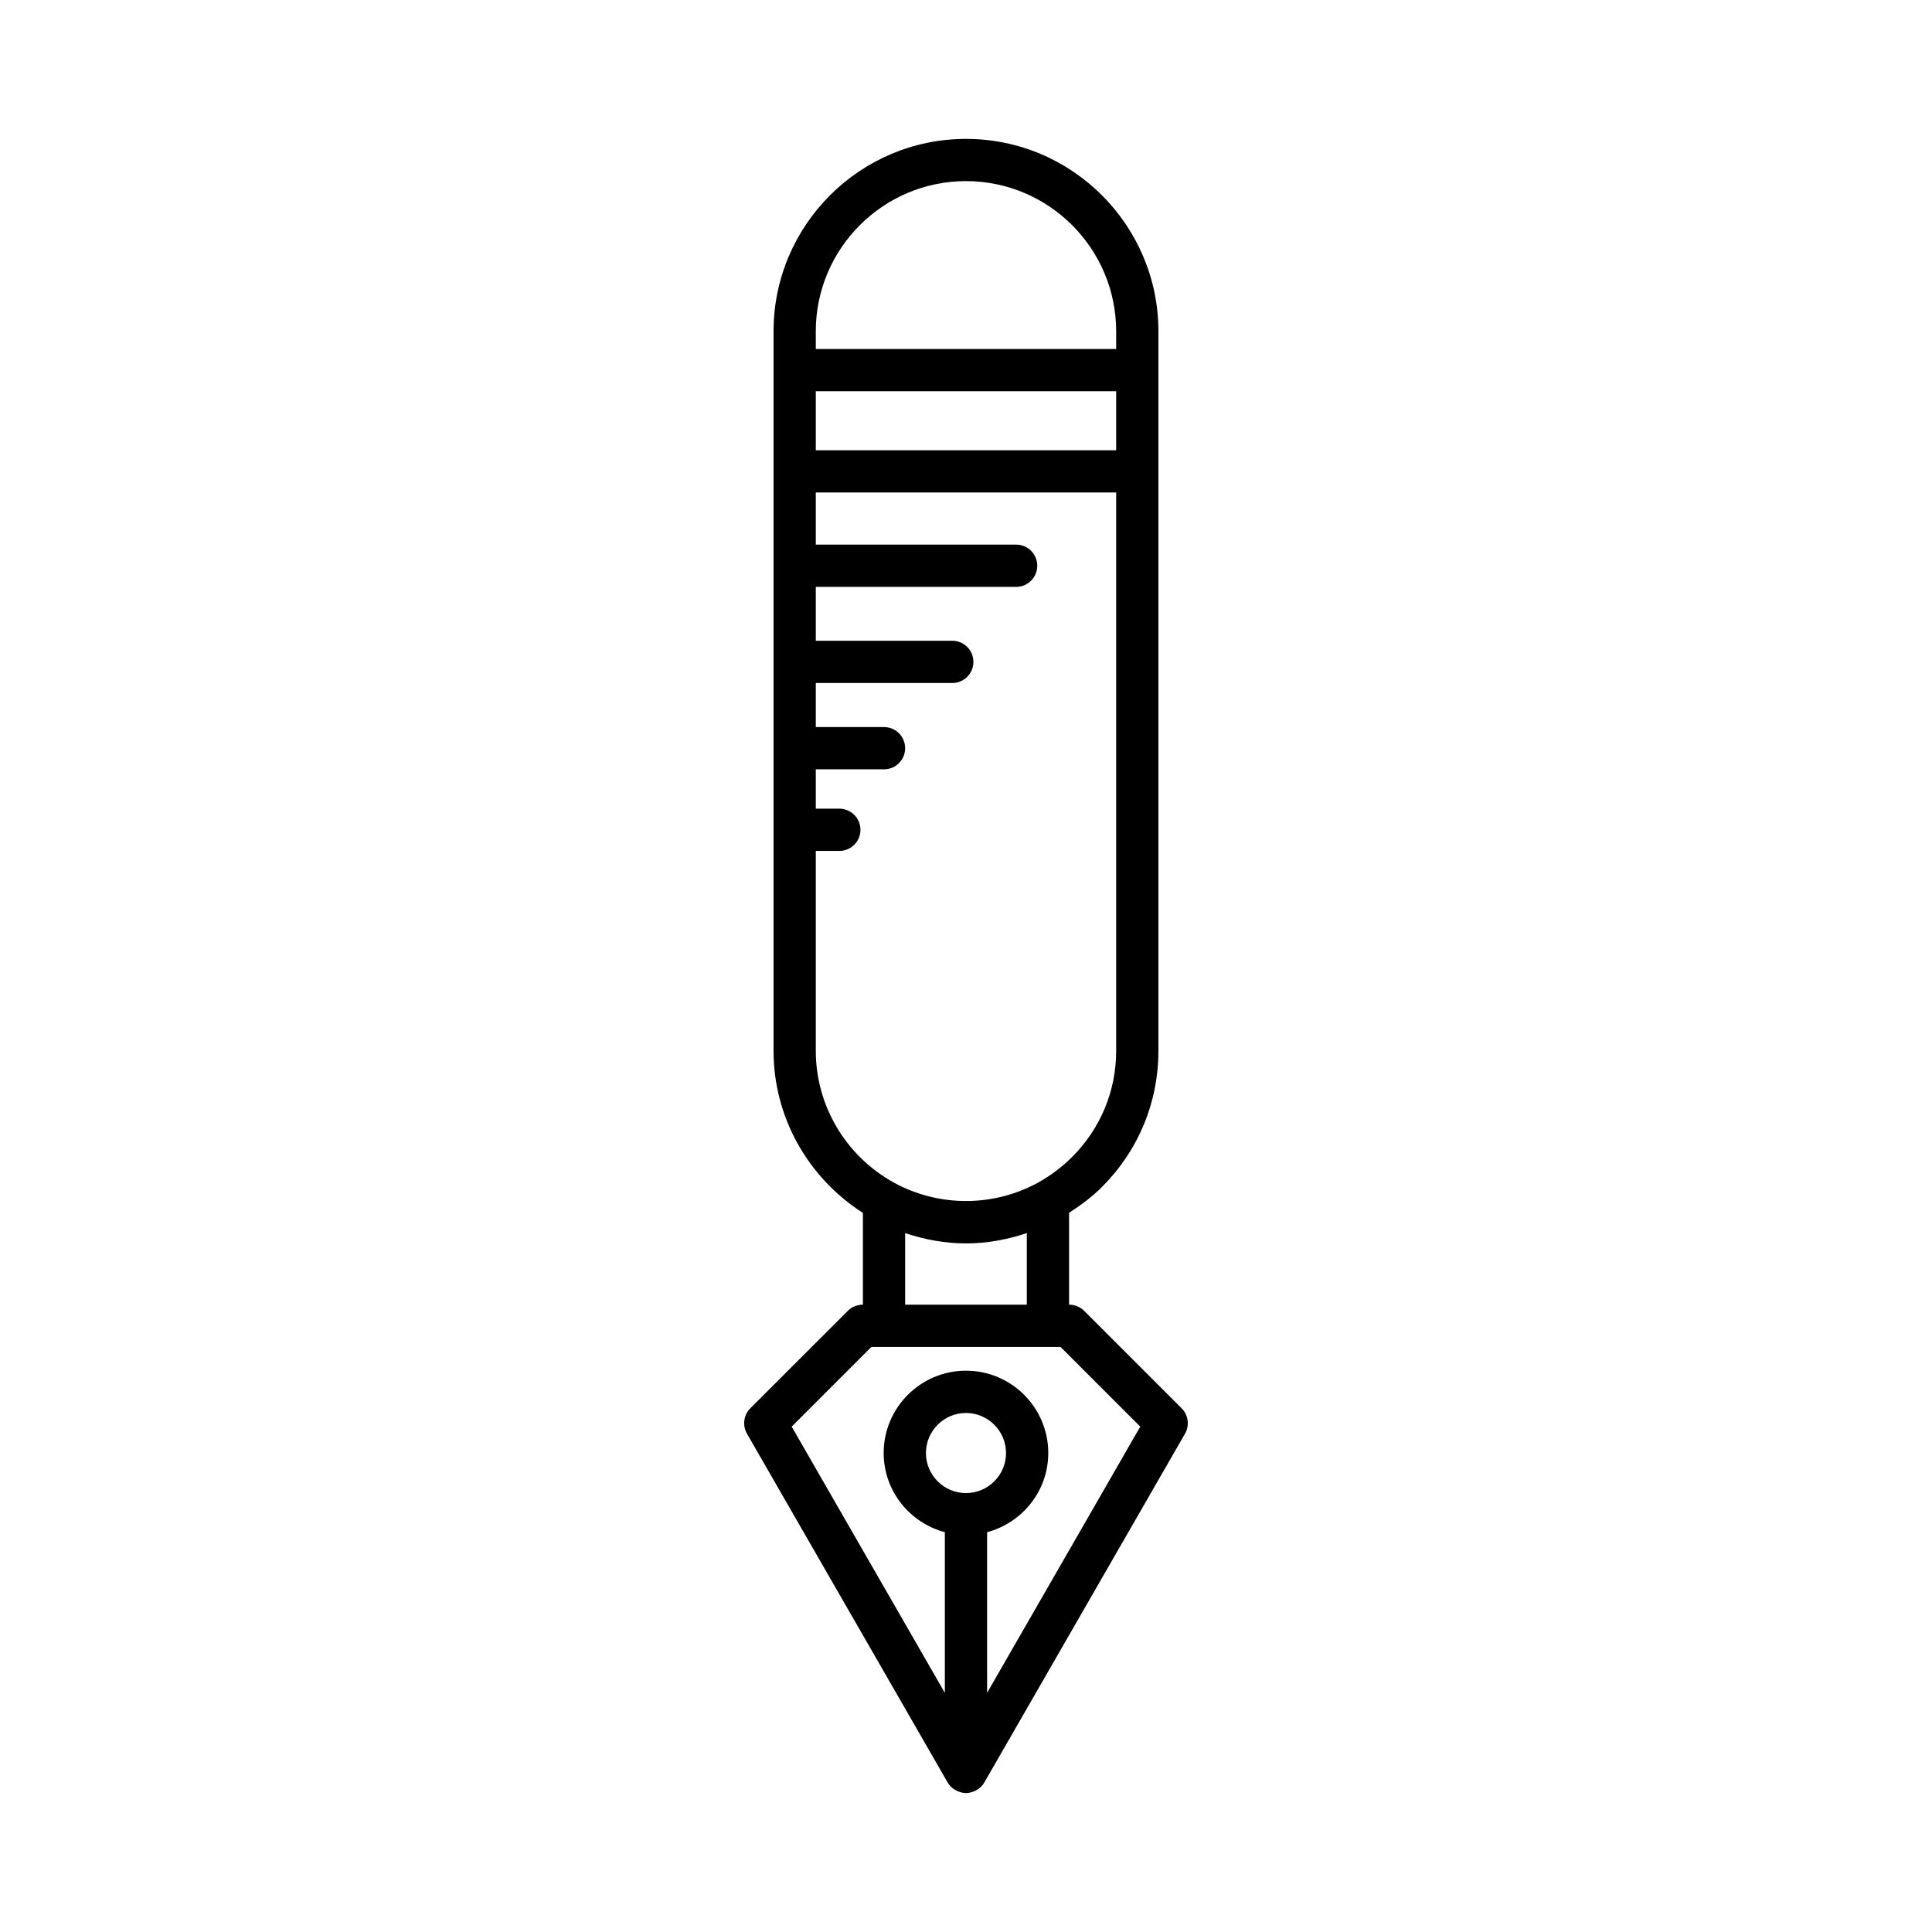
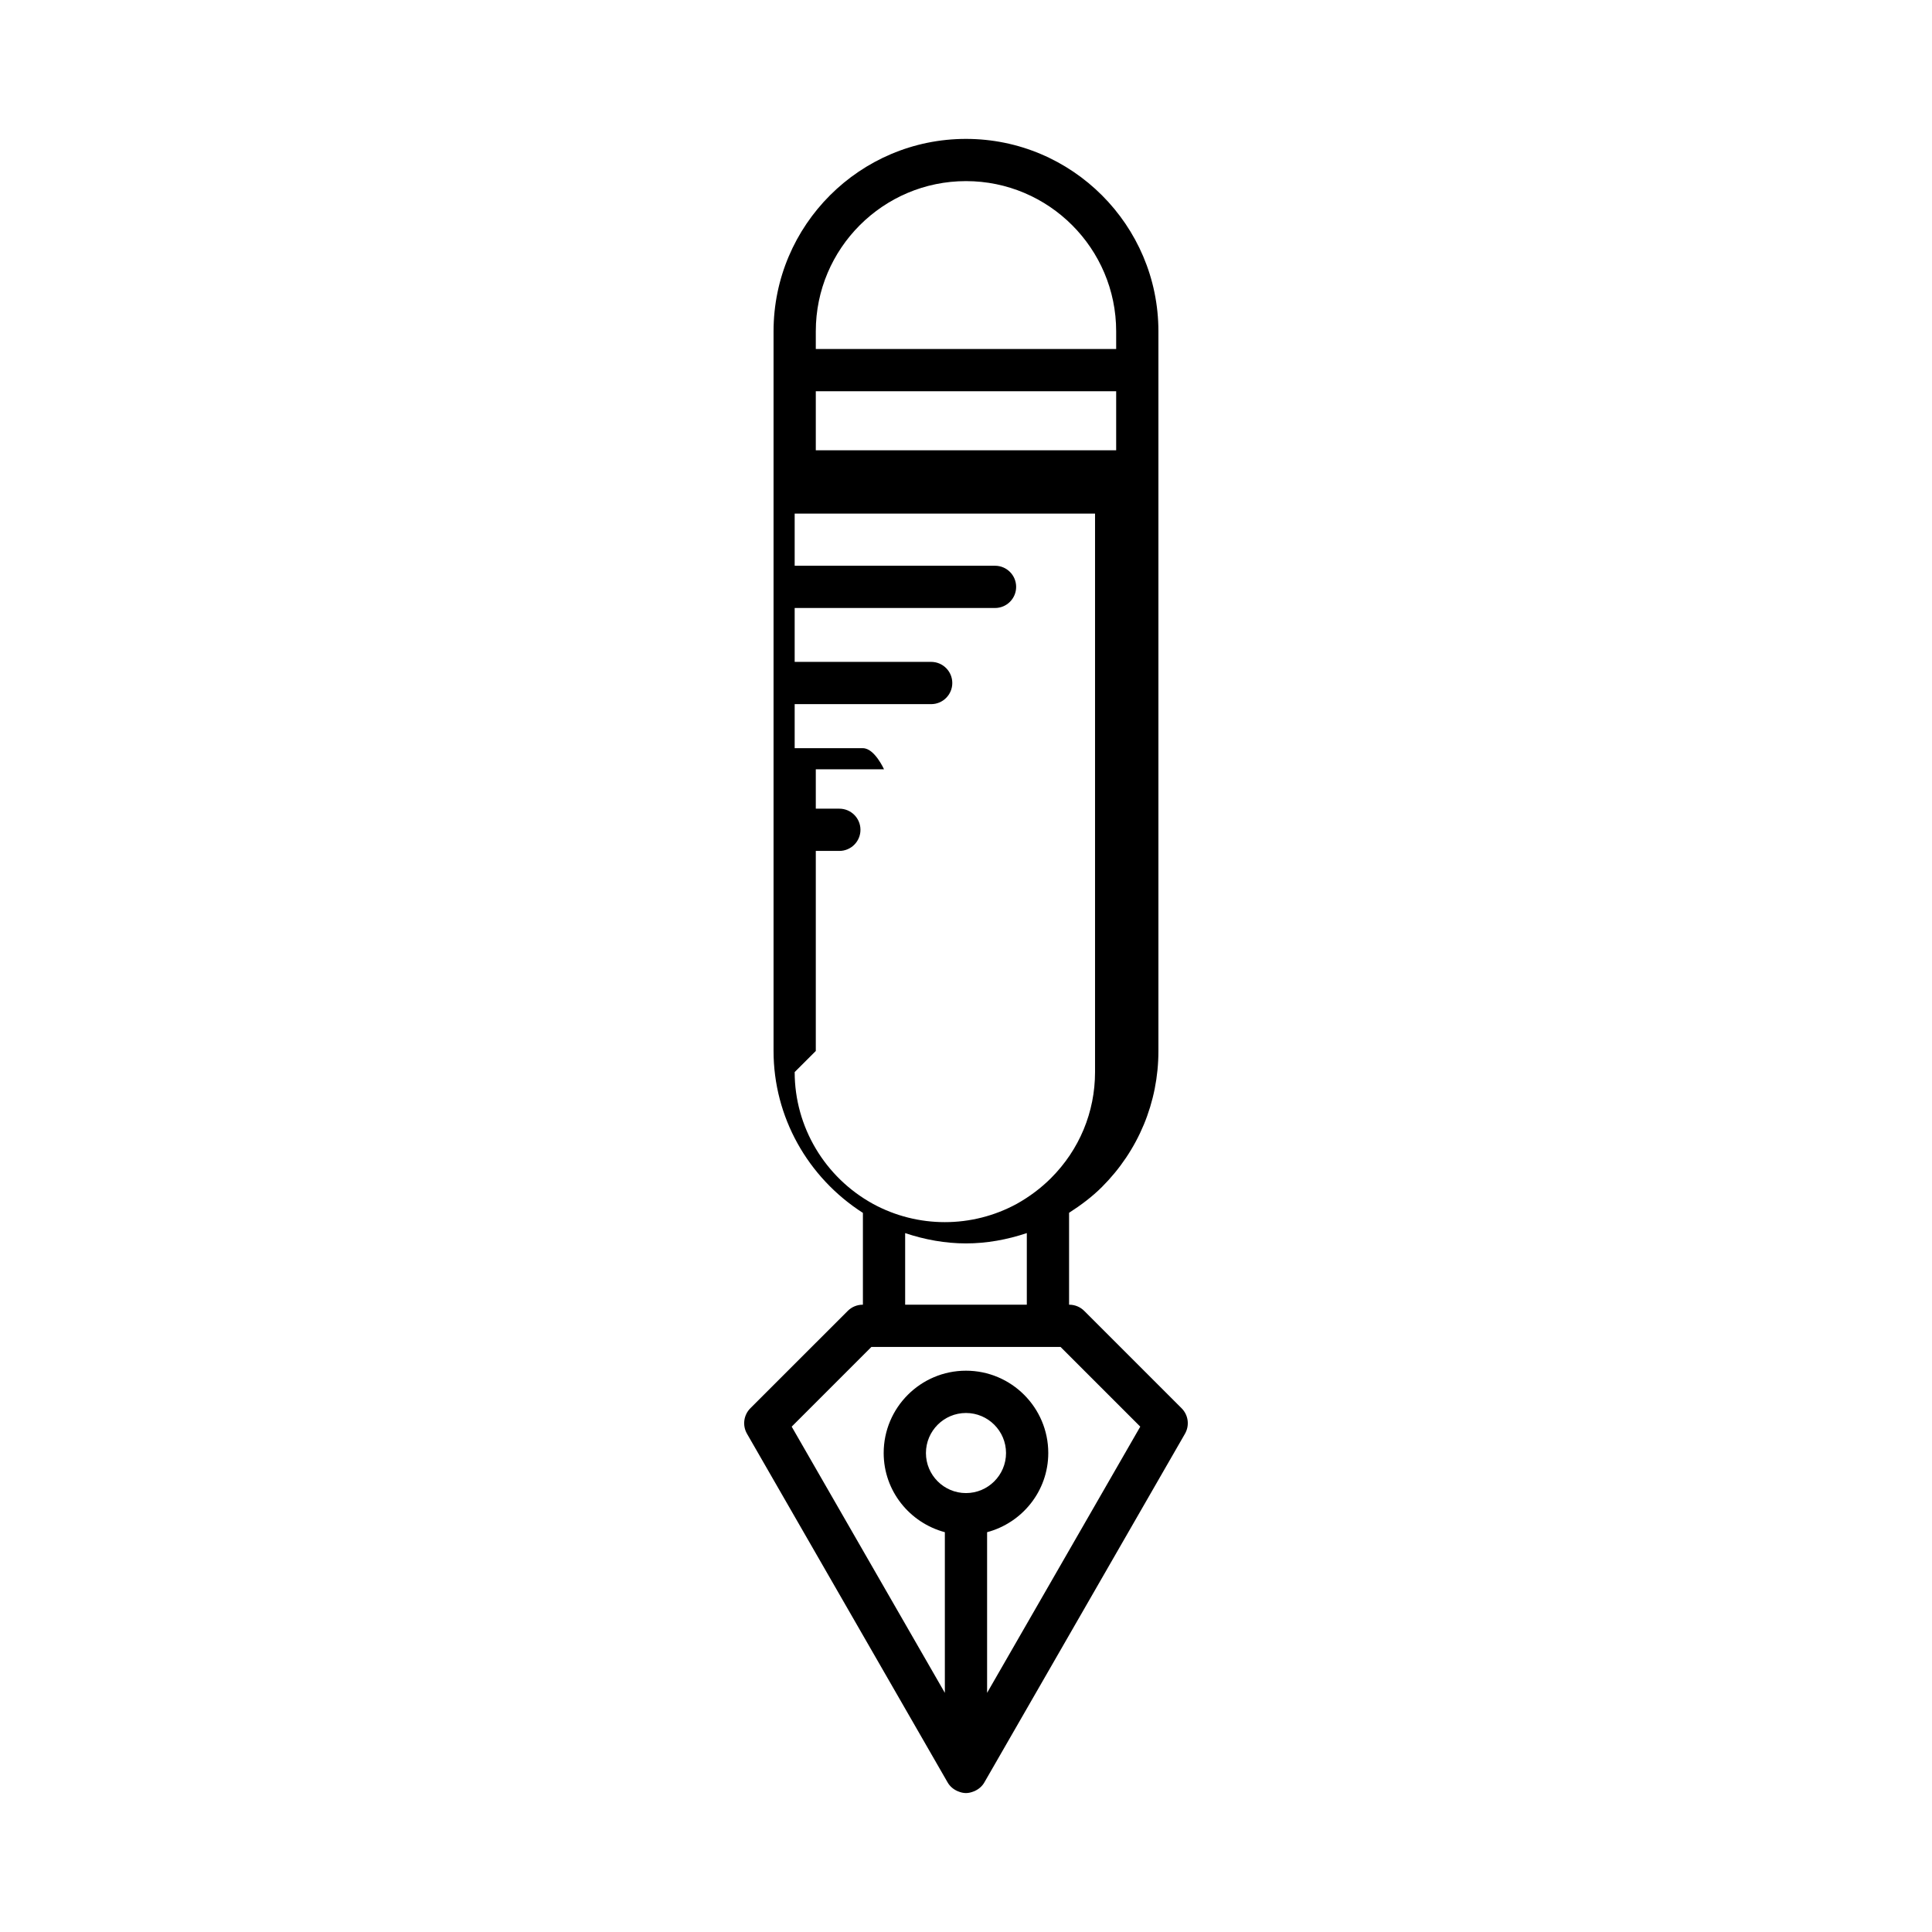
<svg xmlns="http://www.w3.org/2000/svg" fill="#000000" width="800px" height="800px" version="1.1" viewBox="144 144 512 512">
-   <path d="m372.62 489.76c-1.484 0-2.91 0.59-3.957 1.641l-25.809 25.801c-1.789 1.789-2.156 4.555-0.895 6.75l53.18 92.426c0.598 1.035 1.516 1.797 2.574 2.269 0.074 0.031 0.141 0.059 0.219 0.09 0.652 0.266 1.336 0.445 2.062 0.445 0.723 0 1.41-0.184 2.062-0.441 0.074-0.031 0.145-0.059 0.219-0.09 1.059-0.477 1.977-1.234 2.574-2.269l53.18-92.426c1.262-2.199 0.898-4.965-0.895-6.75l-25.805-25.805c-1.051-1.051-2.473-1.641-3.957-1.641h-0.059v-24.355c3.16-2.035 6.137-4.266 8.715-6.844 9.648-9.645 14.961-22.441 14.961-36.031v-190.72c0-28.121-22.875-51-50.996-51s-50.996 22.879-50.996 51v190.72c0 17.438 9.027 33.508 23.68 42.898v24.332zm27.375 49.922c-5.852 0-10.613-4.762-10.613-10.609 0-5.856 4.762-10.617 10.613-10.617s10.613 4.762 10.613 10.617c0 5.848-4.762 10.609-10.613 10.609zm-39.801-307.88c0-21.949 17.855-39.805 39.801-39.805s39.801 17.855 39.801 39.805v4.68h-79.602zm0 15.879h79.602v15.645h-79.602zm0 174.84v-53.016h6.238c3.09 0 5.598-2.504 5.598-5.598s-2.508-5.598-5.598-5.598h-6.238v-10.43h18.082c3.09 0 5.598-2.504 5.598-5.598s-2.508-5.598-5.598-5.598h-18.082v-11.676h36.172c3.09 0 5.598-2.504 5.598-5.598s-2.508-5.598-5.598-5.598h-36.172v-14.277l53.094-0.004c3.09 0 5.598-2.504 5.598-5.598s-2.508-5.598-5.598-5.598h-53.094v-13.82h79.602v148c0 10.602-4.148 20.582-11.684 28.113-2.637 2.637-5.703 4.938-9.07 6.816-11.867 6.461-26.25 6.445-38.066 0.016-12.82-7.043-20.781-20.438-20.781-34.945zm55.922 48.258v18.973h-32.242v-18.965c5.203 1.738 10.641 2.731 16.121 2.731 5.473 0 10.906-0.992 16.121-2.738zm-41.18 30.168h50.113l21.133 21.129-40.59 70.547v-42.574c9.305-2.488 16.211-10.906 16.211-20.988 0-12.027-9.781-21.812-21.809-21.812s-21.809 9.785-21.809 21.812c0 10.078 6.906 18.5 16.211 20.988v42.574l-40.59-70.547z" />
+   <path d="m372.62 489.76c-1.484 0-2.91 0.59-3.957 1.641l-25.809 25.801c-1.789 1.789-2.156 4.555-0.895 6.75l53.18 92.426c0.598 1.035 1.516 1.797 2.574 2.269 0.074 0.031 0.141 0.059 0.219 0.09 0.652 0.266 1.336 0.445 2.062 0.445 0.723 0 1.41-0.184 2.062-0.441 0.074-0.031 0.145-0.059 0.219-0.09 1.059-0.477 1.977-1.234 2.574-2.269l53.18-92.426c1.262-2.199 0.898-4.965-0.895-6.75l-25.805-25.805c-1.051-1.051-2.473-1.641-3.957-1.641h-0.059v-24.355c3.16-2.035 6.137-4.266 8.715-6.844 9.648-9.645 14.961-22.441 14.961-36.031v-190.72c0-28.121-22.875-51-50.996-51s-50.996 22.879-50.996 51v190.72c0 17.438 9.027 33.508 23.68 42.898v24.332zm27.375 49.922c-5.852 0-10.613-4.762-10.613-10.609 0-5.856 4.762-10.617 10.613-10.617s10.613 4.762 10.613 10.617c0 5.848-4.762 10.609-10.613 10.609zm-39.801-307.88c0-21.949 17.855-39.805 39.801-39.805s39.801 17.855 39.801 39.805v4.68h-79.602zm0 15.879h79.602v15.645h-79.602zm0 174.84v-53.016h6.238c3.09 0 5.598-2.504 5.598-5.598s-2.508-5.598-5.598-5.598h-6.238v-10.43h18.082s-2.508-5.598-5.598-5.598h-18.082v-11.676h36.172c3.09 0 5.598-2.504 5.598-5.598s-2.508-5.598-5.598-5.598h-36.172v-14.277l53.094-0.004c3.09 0 5.598-2.504 5.598-5.598s-2.508-5.598-5.598-5.598h-53.094v-13.82h79.602v148c0 10.602-4.148 20.582-11.684 28.113-2.637 2.637-5.703 4.938-9.07 6.816-11.867 6.461-26.25 6.445-38.066 0.016-12.82-7.043-20.781-20.438-20.781-34.945zm55.922 48.258v18.973h-32.242v-18.965c5.203 1.738 10.641 2.731 16.121 2.731 5.473 0 10.906-0.992 16.121-2.738zm-41.18 30.168h50.113l21.133 21.129-40.59 70.547v-42.574c9.305-2.488 16.211-10.906 16.211-20.988 0-12.027-9.781-21.812-21.809-21.812s-21.809 9.785-21.809 21.812c0 10.078 6.906 18.5 16.211 20.988v42.574l-40.59-70.547z" />
</svg>